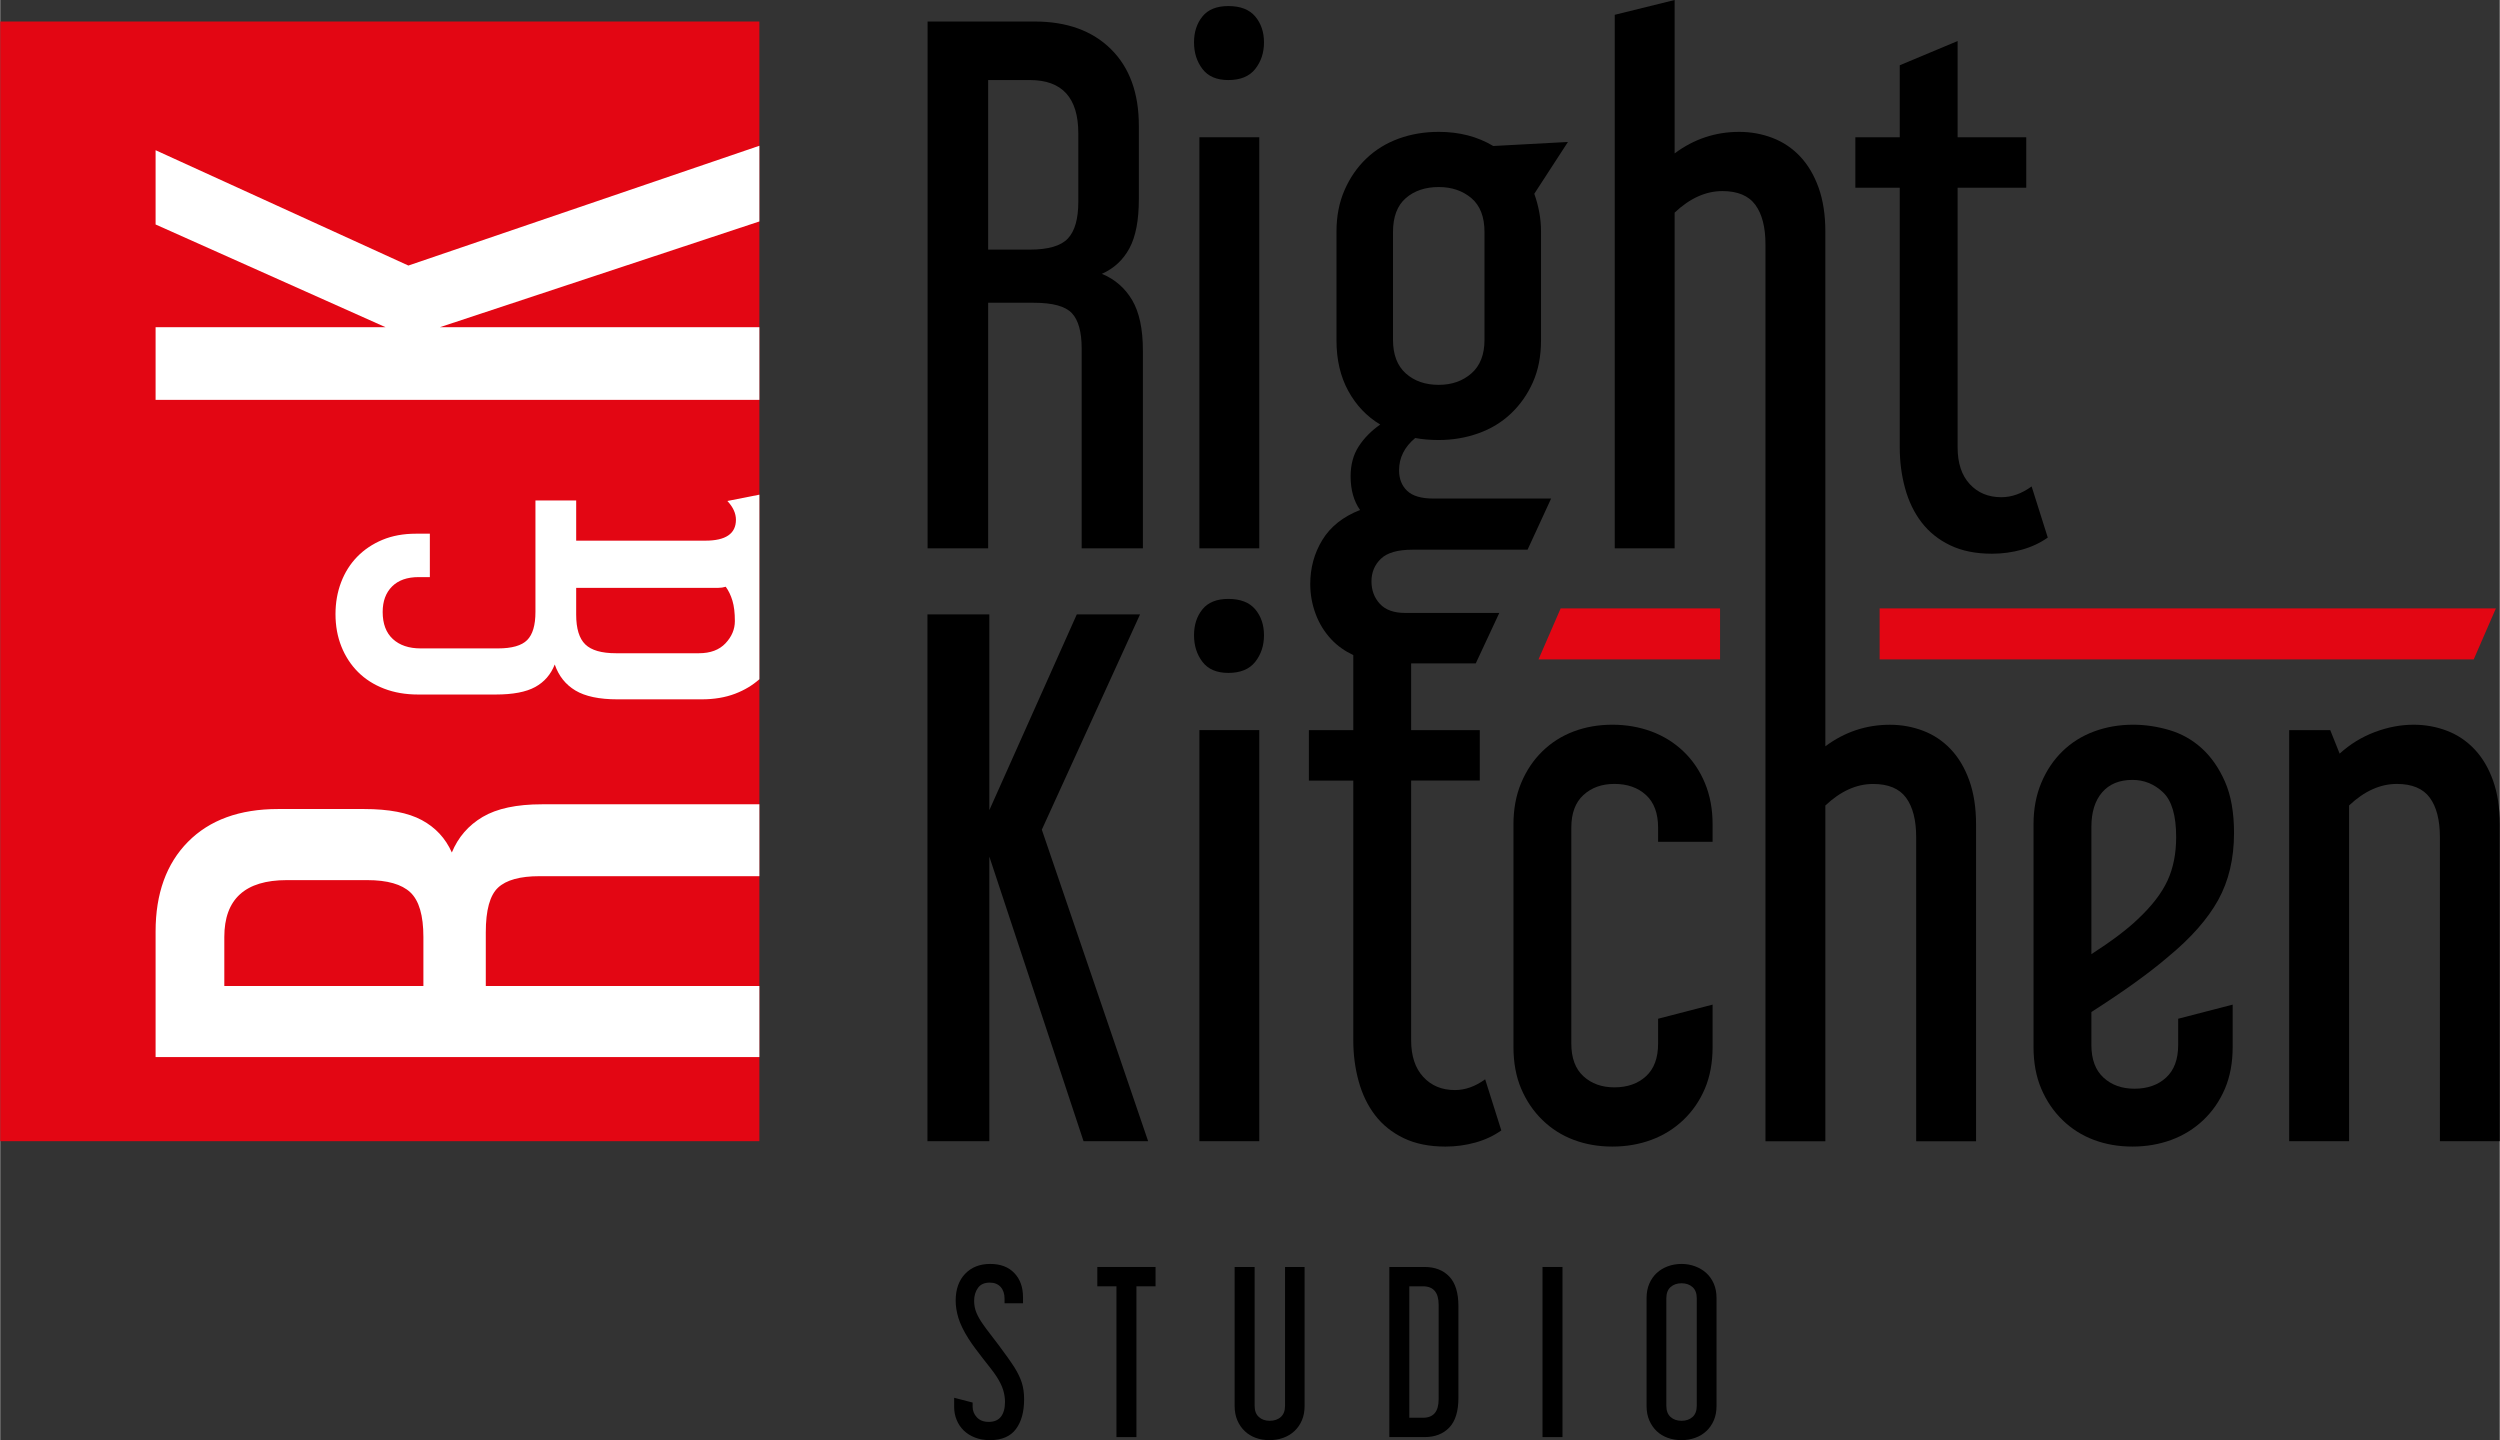
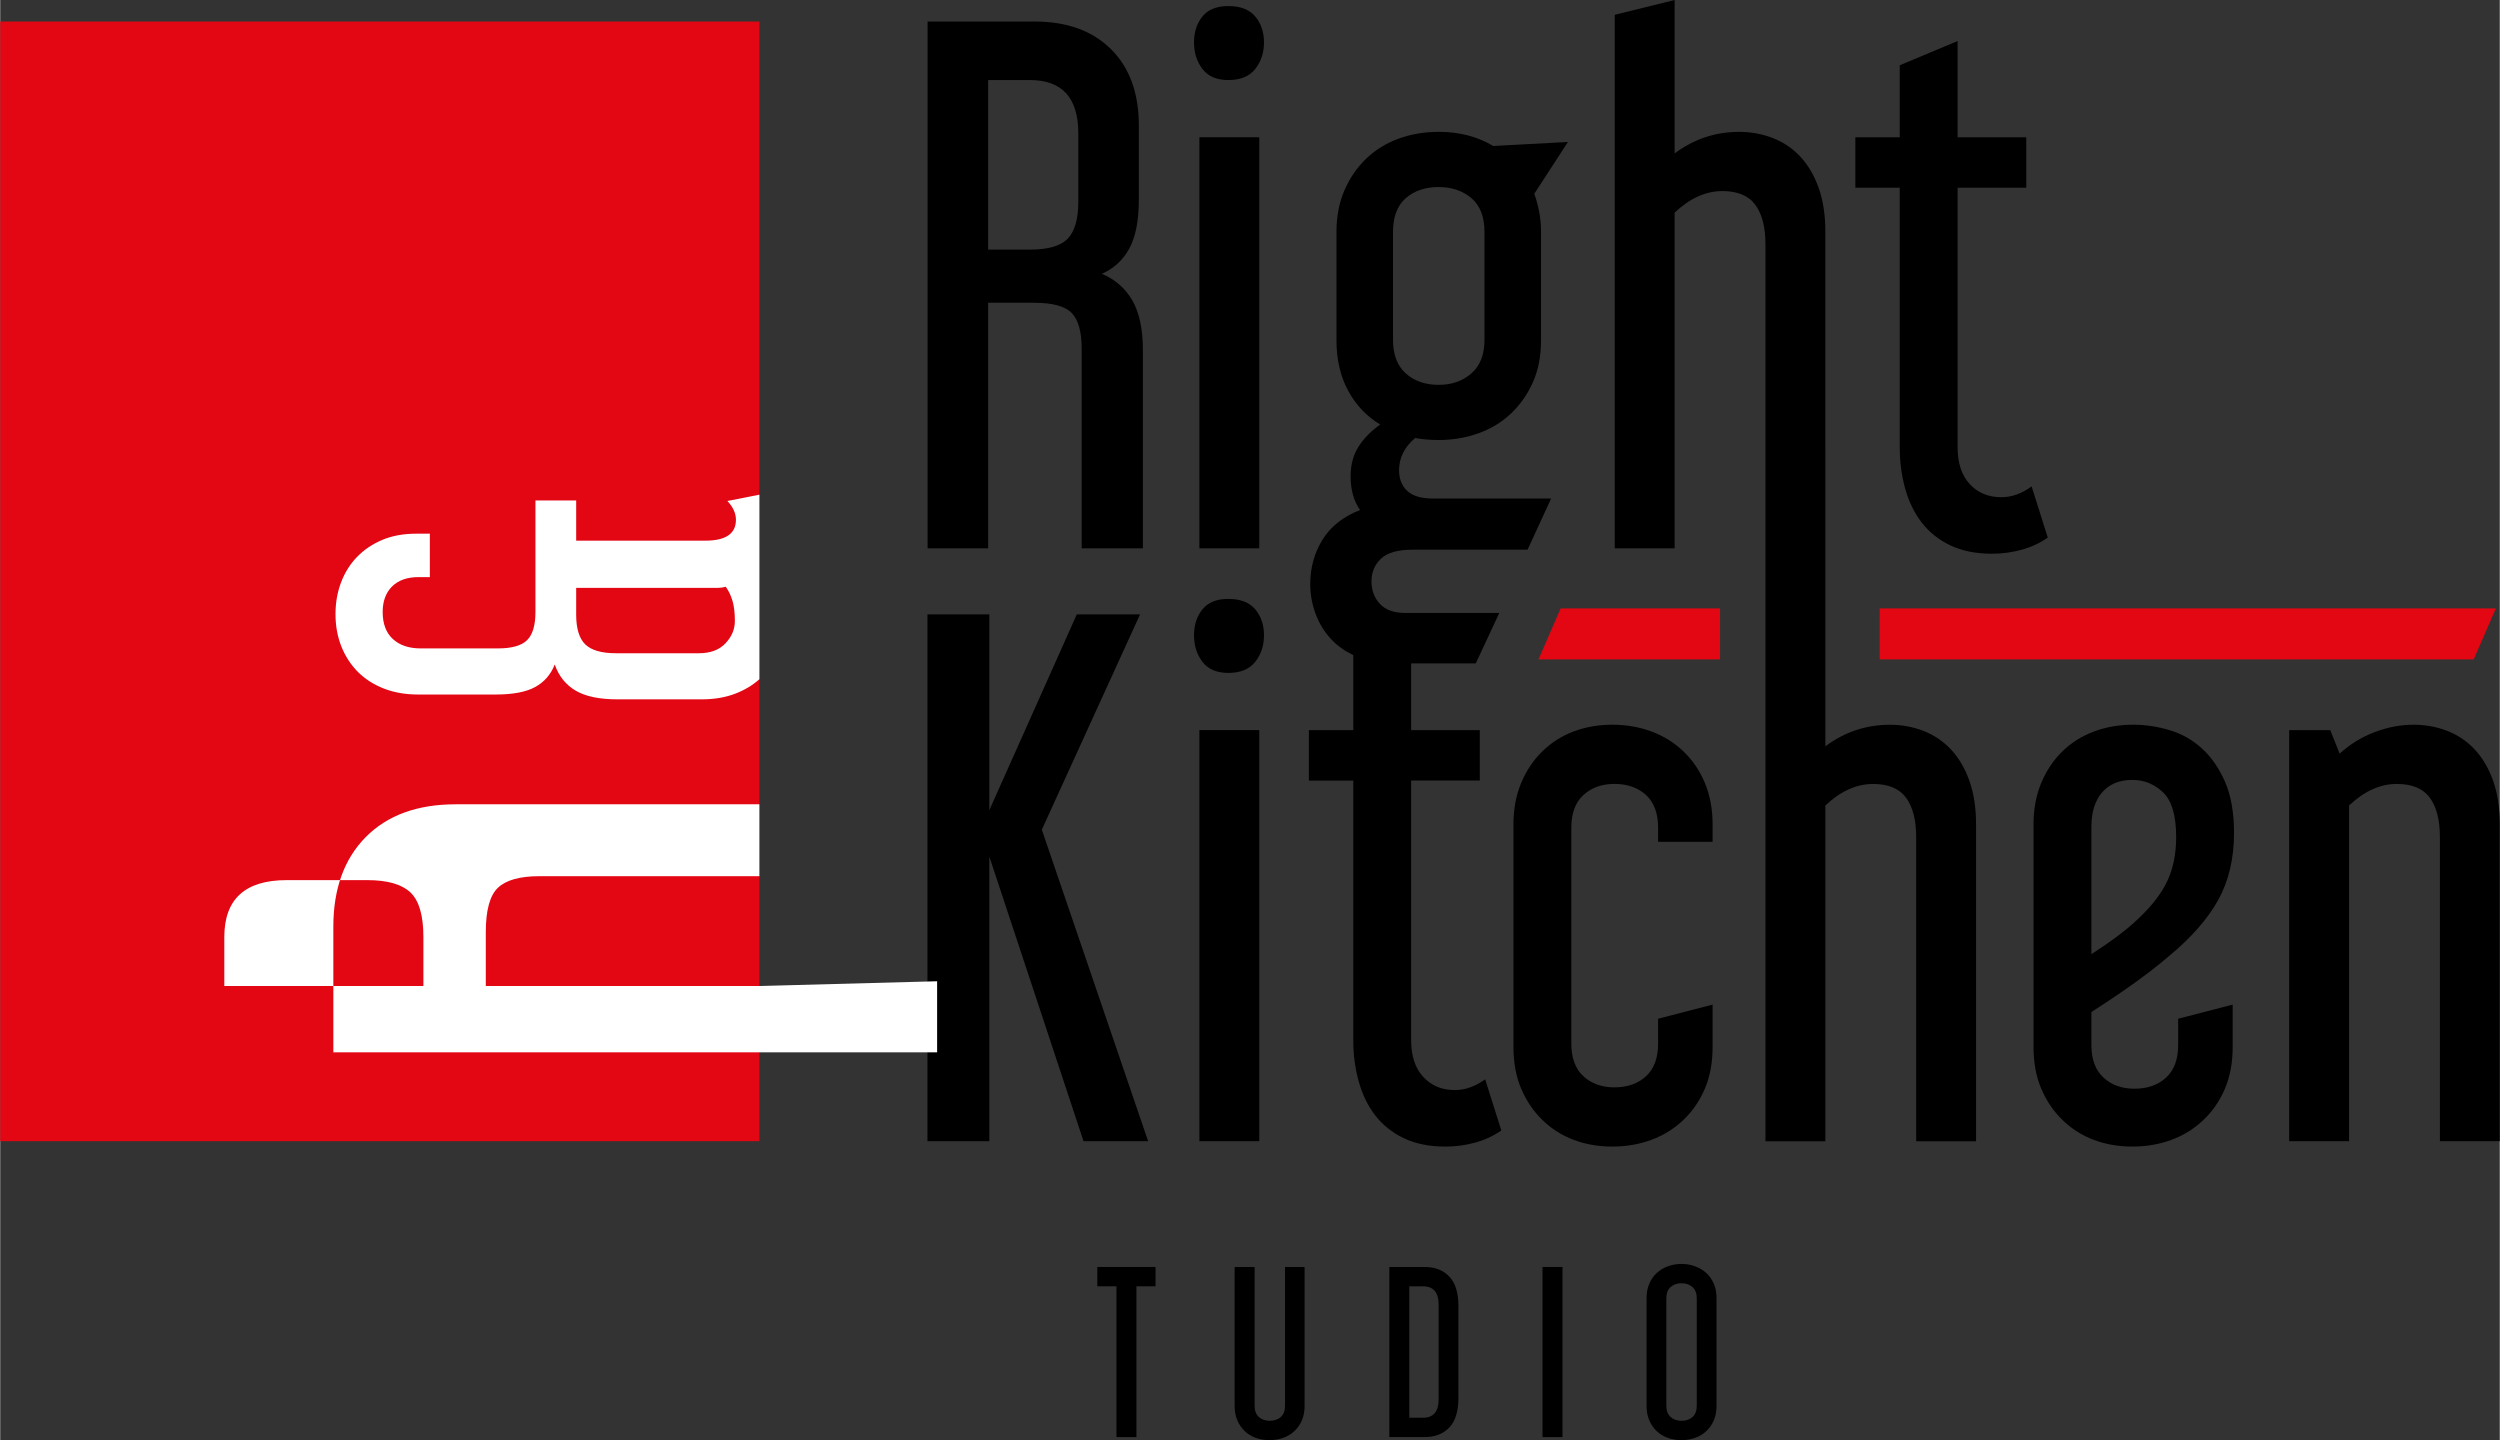
<svg xmlns="http://www.w3.org/2000/svg" xml:space="preserve" width="1019px" height="587px" style="shape-rendering:geometricPrecision; text-rendering:geometricPrecision; image-rendering:optimizeQuality; fill-rule:evenodd; clip-rule:evenodd" viewBox="0 0 32404271 18669984">
  <rect x="0" y="0" width="32404271" height="18669984" fill="#333333" stroke="none" />
  <defs>
    <style type="text/css">  .fil1 {fill:black;fill-rule:nonzero} .fil0 {fill:#E30613;fill-rule:nonzero} .fil2 {fill:white;fill-rule:nonzero}  </style>
  </defs>
  <g id="Слой_x0020_1">
    <g id="_2024105214160">
      <polygon class="fil0" points="0,279009 9841644,279009 9841644,14794394 0,14794394 " />
      <path class="fil1" d="M12807525 3925059l593101 0c244226,0 408409,45186 492810,135185 84289,90223 126433,242874 126433,457953l0 2590563 793719 0 0 -2564457c0,-279085 -46652,-497206 -139542,-654365 -93003,-156858 -223944,-270294 -392483,-340009 157008,-69677 276154,-180071 357626,-331521 81358,-150961 122038,-363072 122038,-636597l0 -950765c0,-424410 -120686,-755818 -361983,-994336 -241335,-238405 -571278,-357663 -989867,-357663l-1386969 0 0 6829713 785117 0 0 -3183701zm0 -2887226l540777 0c418589,0 627958,230028 627958,689146l0 889689c0,221014 -45074,379374 -135147,475307 -90261,95933 -254557,143900 -492811,143900l-540777 0 0 -2198042z" />
      <polygon class="fil1" points="16322446,1779303 15546194,1779303 15546194,7108685 16322446,7108685 " />
      <path class="fil1" d="M15921248 78542c-151336,0 -263158,45149 -335765,135147 -72757,90224 -109079,202195 -109079,335765 0,133983 36322,248584 109079,344517 72607,95970 184429,143937 335765,143937 157009,0 273225,-47967 348912,-143937 75499,-95933 113399,-210534 113399,-344517 0,-133570 -37900,-245541 -113399,-335765 -75687,-89998 -191903,-135147 -348912,-135147z" />
      <path class="fil1" d="M26335147 6306139c-128011,93153 -258801,139655 -392521,139655 -168690,0 -305303,-56718 -409987,-170268 -104535,-113286 -157009,-271647 -157009,-475307l0 -3366665 889802 0 0 -654214 -889802 0 0 -1247465 -750147 314205 0 933260 -575597 0 0 654214 575597 0 0 3366665c0,186307 23214,363486 69828,532138 46539,168690 117681,315519 213764,440337 95933,125231 219436,224094 370622,296701 151187,72757 331408,109042 540778,109042 133682,0 263007,-17616 388239,-52324 124968,-35007 236789,-87181 335765,-157045l-209332 -662929z" />
      <polygon class="fil1" points="14776777,7964756 13956803,7964756 12822925,10502995 12822925,7964756 12020454,7964756 12020454,14794432 12822925,14794432 12822925,11104961 14044134,14794432 14881462,14794432 13503357,10755936 " />
      <path class="fil1" d="M15921248 7764289c-151336,0 -263158,45186 -335765,135147 -72757,90223 -109079,202195 -109079,335765 0,133983 36322,248584 109079,344554 72607,95933 184429,143900 335765,143900 157009,0 273225,-47967 348912,-143900 75499,-95970 113399,-210571 113399,-344554 0,-133570 -37900,-245542 -113399,-335765 -75687,-89961 -191903,-135147 -348912,-135147z" />
      <polygon class="fil1" points="15546194,14794394 16322446,14794394 16322446,9464974 15546194,9464974 " />
      <path class="fil1" d="M18858206 14131541c-168690,0 -305302,-56606 -409987,-170305 -104572,-113137 -157046,-271647 -157046,-475308l0 -3366664 889802 0 0 -654214 -889802 0 0 -864861 837741 0 305152 -654101 -1221059 0c-145364,0 -254557,-39328 -327164,-117794 -72757,-78579 -108929,-175977 -108929,-292193 0,-116442 40529,-213727 122038,-292306 81359,-78429 218122,-117644 409988,-117644l1491541 0 305303 -662966 -1526512 0c-156896,0 -270332,-33392 -340160,-100440 -69715,-66635 -104572,-155318 -104572,-265825 0,-162718 69715,-302260 209257,-418589 93003,17354 194795,25955 305302,25955 180222,0 351804,-28997 514672,-87181 162568,-58033 303687,-143749 422946,-257336 119146,-113286 213764,-248584 283442,-405592 69827,-157046 104684,-336967 104684,-540777l0 -1412813c0,-162868 -29148,-325585 -87181,-488566l436206 -671568 -968231 52211c-203660,-122038 -439135,-183264 -706538,-183264 -186194,0 -359128,29411 -518916,87444 -160088,58183 -299593,143937 -418739,257223 -119259,113287 -213727,250162 -283441,409988 -69828,159938 -104685,338807 -104685,536532l0 1412813c0,250161 50896,468132 152651,654176 101642,186194 239870,331408 414382,436093 -116479,81509 -209370,175977 -279197,283591 -69827,107577 -104685,237053 -104685,388127 0,174512 40680,319726 122151,436092 -221014,87294 -383731,216657 -488416,388089 -104685,171357 -157008,362020 -157008,571277 0,133683 23175,263008 69827,388239 46351,124968 114601,235475 204862,331295 77753,82937 172897,149722 283291,202195l0 972476 -575747 0 0 654214 575747 0 0 3366664c0,186307 23176,363486 69715,532026 46501,168840 117794,315782 213727,440600 95933,124968 219436,223943 370772,296701 151036,72607 331408,109041 540627,109041 133833,0 263046,-17766 388239,-52473 124968,-34707 236827,-87181 335803,-157009l-209370 -662966c-127860,93154 -258801,139693 -392483,139693zm-802245 -11122352c0,-197688 55291,-344667 165798,-440450 110356,-95933 252828,-143937 427340,-143937 168540,0 309660,48004 423097,143937 113286,95783 170004,242762 170004,440450l0 1395609c0,191866 -56718,337080 -170004,436055 -113437,98863 -254557,148294 -423097,148294 -174512,0 -316984,-49431 -427340,-148294 -110507,-98975 -165798,-244189 -165798,-436055l0 -1395609z" />
      <path class="fil1" d="M21819917 9739852c-119259,-113287 -257336,-199153 -414382,-257336 -156896,-58033 -325698,-87331 -505920,-87331 -180222,0 -347447,29298 -501413,87331 -154116,58183 -289413,144049 -405592,257336 -116366,113286 -208055,250161 -274840,409987 -66935,159938 -100177,338695 -100177,536383l0 2887000c0,203547 33242,383882 100177,540890 66785,157046 158474,292193 274840,405480 116179,113324 251476,199453 405592,257486 153966,58033 321191,87181 501413,87181 180222,0 349024,-29148 505920,-87181 157046,-58033 295123,-144162 414382,-257486 119108,-113287 212149,-248434 279047,-405480 66784,-157008 100327,-337343 100327,-540890l0 -549379 -706537 183114 0 322806c0,186156 -52211,326900 -156896,422833 -104685,95933 -241447,143900 -409987,143900 -162868,0 -296551,-47967 -401236,-143900 -104684,-95933 -156895,-236677 -156895,-422833l0 -2800082c0,-185894 52211,-326901 156895,-422834 104685,-96045 238368,-144012 401236,-144012 168540,0 305302,47967 409987,144012 104685,95933 156896,236940 156896,422834l0 183264 706537 0 0 -226723c0,-197688 -33543,-376445 -100327,-536383 -66898,-159826 -159939,-296701 -279047,-409987z" />
      <path class="fil1" d="M25287736 9714272c-101755,-107727 -221014,-187621 -357664,-240095 -136612,-52061 -280511,-78429 -431698,-78429 -308232,0 -587429,93153 -837328,279310l0 -3856434 -150 0 0 -2818074c0,-215079 -29148,-404165 -87181,-566996 -58183,-162755 -138190,-298015 -239832,-405479 -101755,-107728 -221014,-187659 -357663,-240133 -136725,-52061 -280625,-78429 -431698,-78429 -308345,0 -587429,93003 -837328,279197l0 -1988710 -776365 191866 0 6916894 776365 0 0 -4352437c197575,-186156 404015,-279197 619206,-279197 197575,0 340160,59761 427341,178757 87218,119258 130940,289413 130940,510427l0 3942450 0 0 0 7686197 776365 0 0 -4352399c197576,-186044 404015,-279197 619207,-279197 197575,0 340160,59761 427491,178757 87181,119371 130790,289414 130790,510427l0 3942412 776252 0 0 -4108172c0,-215079 -29185,-404015 -87218,-567033 -58146,-162568 -138190,-297865 -239832,-405480z" />
      <path class="fil1" d="M27672497 12740364c165798,-119146 309547,-231230 431736,-335915 296550,-244227 513056,-489769 649819,-737038 136499,-246969 205012,-536383 205012,-867790 0,-267403 -39365,-489769 -117831,-667173 -78429,-177592 -178757,-321341 -300908,-431848 -122038,-110545 -261580,-188861 -418589,-235626 -157045,-46388 -314054,-69827 -471100,-69827 -180184,0 -348874,29411 -505920,87444 -156895,58183 -293620,143937 -409837,257223 -116366,113287 -208054,250162 -274839,409987 -66898,160051 -100290,338808 -100290,536533l0 2886850c0,203661 33392,383882 100290,540891 66785,157158 158473,292343 274839,405629 116217,113287 251514,199303 405480,257336 154116,58033 321191,87181 501525,87181 180222,0 348912,-29148 505958,-87181 157008,-58033 295085,-144049 414344,-257336 119109,-113286 212149,-248471 279047,-405629 66785,-157009 100327,-337230 100327,-540891l0 -549266 -706537 183001 0 340160c0,186307 -52361,327013 -156896,422984 -104685,96195 -241447,144012 -409987,144012 -162868,0 -296550,-47817 -401235,-144012 -104685,-95971 -157046,-236677 -157046,-422984l0 -427341c209369,-133720 396878,-260265 562638,-379374zm-562638 -2019323c0,-191865 46539,-341624 139542,-449201 93041,-107465 223831,-161253 392483,-161253 151224,0 283592,53788 396878,161253 113437,107577 170155,301058 170155,580104 0,215079 -37899,404165 -113436,566883 -75650,162868 -203548,328516 -383732,497168 -139542,133983 -340159,285169 -601890,453596l0 -1648550z" />
      <path class="fil1" d="M32317090 10119264c-58183,-162605 -138228,-297903 -239832,-405480 -101793,-107727 -221052,-187659 -357664,-240133 -136612,-52060 -280662,-78429 -431698,-78429 -168840,0 -337380,32078 -505920,96046 -168690,64005 -319914,157046 -453596,279084l-122038 -305302 -532176 0 0 5329419 776402 0 0 -4352437c197538,-186043 404015,-279197 619207,-279197 197575,0 340160,59761 427453,178757 87219,119409 130790,289414 130790,510427l0 3942450 776253 0 0 -4108210c0,-215079 -29148,-404015 -87181,-566995z" />
-       <path class="fil1" d="M12834231 16385662c133307,0 237466,39365 312589,118320 75162,78842 112648,183001 112648,312589l0 78843 -239306 0 0 -59085c0,-63893 -16978,-114488 -50746,-152125 -33806,-37487 -80720,-56306 -140857,-56306 -69452,0 -120611,22913 -153440,69039 -32866,45976 -49318,101905 -49318,167488 0,54465 9803,105737 29561,153553 19757,47854 48379,98224 85866,150698 24378,35646 54990,76964 91576,123879 36698,47027 74184,96346 112760,147880 38426,51686 75537,102432 111183,152126 35646,49807 66635,95407 93003,136612 43084,69565 74598,135147 94355,197162 19608,62015 29562,133307 29562,214140 0,163244 -35797,292456 -107089,387187 -71405,94881 -183114,142322 -335127,142322 -73283,0 -138603,-11269 -195847,-33919 -57244,-22537 -105586,-52999 -144951,-91425 -39477,-38576 -70090,-84026 -91575,-136612 -21599,-52624 -32454,-108930 -32454,-169104l0 -118169 239457 62014 0 53376c0,52624 18255,98600 54990,138077 36548,39365 87707,59122 153440,59122 71292,0 124405,-22537 159149,-67611 34708,-45037 52061,-108892 52061,-191452 0,-50746 -7963,-102432 -23852,-154905 -16039,-52624 -44661,-110770 -85979,-174663 -20696,-31927 -46388,-67686 -77414,-107051 -30989,-39477 -63480,-80720 -97248,-123916 -33806,-43196 -67048,-86918 -99914,-131053 -32867,-44098 -62428,-86768 -88797,-128124 -63855,-101379 -107464,-191077 -130902,-268980 -23589,-77941 -35233,-152538 -35233,-223943 0,-146454 40792,-262370 122564,-347860 81622,-85453 190025,-128124 325285,-128124z" />
      <polygon class="fil1" points="14977696,16425065 14977696,16675790 14729788,16675790 14729788,18630544 14470724,18630544 14470724,16675790 14222778,16675790 14222778,16425065 " />
      <path class="fil1" d="M16262084 16425065l0 1799886c0,63855 18293,112235 54991,144951 36585,33017 83086,49319 139391,49319 60024,0 108404,-16302 144989,-49319 36698,-32716 54990,-81096 54990,-144951l0 -1799886 253468 0 0 1802666c0,69452 -11795,131466 -35233,185893 -23439,54465 -55930,101004 -97135,139430 -41356,38538 -89698,67573 -145102,87293 -55366,19758 -115014,29562 -178869,29562 -63893,0 -122977,-9804 -177442,-29562 -54464,-19720 -101905,-48755 -142171,-87293 -40417,-38426 -72344,-84965 -95820,-139430 -23439,-54427 -35233,-116441 -35233,-185893l0 -1802666 259176 0z" />
      <path class="fil1" d="M18464671 16425065c135147,0 242236,41355 321078,124029 78842,82561 118320,210158 118320,382942l0 1191423c0,172897 -39478,300532 -118320,383056 -78842,82711 -185931,124029 -321078,124029l-456226 0 0 -2205479 456226 0zm-197162 1954791l177442 0c135260,0 202721,-79781 202721,-239456l0 -1225191c0,-159676 -67461,-239419 -202721,-239419l-177442 0 0 1704066z" />
      <polygon class="fil1" points="20253327,18630544 19994150,18630544 19994150,16425065 20253327,16425065 " />
      <path class="fil1" d="M22250187 18227731c0,69452 -11644,131466 -35233,185893 -23438,54465 -55779,101004 -97134,139430 -41356,38538 -89698,67573 -145102,87293 -55366,19758 -114075,29562 -175977,29562 -63855,0 -123503,-9804 -178869,-29562 -55404,-19720 -103220,-48755 -143636,-87293 -40417,-38426 -72232,-84965 -95821,-139430 -23438,-54427 -35120,-116441 -35120,-185893l0 -1399816c0,-69452 11682,-131466 35120,-185931 23589,-54464 55404,-100440 95821,-138077 40416,-37487 88232,-66635 143636,-87181 55366,-20697 115014,-31026 178869,-31026 61902,0 120611,10329 175977,31026 55404,20546 103746,49694 145102,87181 41355,37637 73696,83613 97134,138077 23589,54465 35233,116479 35233,185931l0 1399816zm-650608 -2780c0,63855 18293,112235 54841,144951 36735,33017 84176,49319 142321,49319 58183,0 105624,-16302 142209,-49319 36698,-32716 54991,-81096 54991,-144951l0 -1394256c0,-63743 -18293,-112235 -54991,-145102 -36585,-32866 -84026,-49318 -142209,-49318 -58145,0 -105586,16452 -142321,49318 -36548,32867 -54841,81359 -54841,145102l0 1394256z" />
      <polygon class="fil0" points="22295863,8548241 19942390,8548241 20229663,7887153 22295863,7887153 " />
      <polygon class="fil0" points="32066515,8548241 24364654,8548241 24364654,7887153 32353825,7887153 " />
-       <polygon class="fil2" points="9841569,4241479 5701056,4241479 9841569,2870924 9841569,1889697 5291332,3442577 2014214,1947317 2014214,2910139 4994368,4241479 2014214,4241479 2014214,5183605 9841569,5183605 " />
      <path class="fil2" d="M9841569 6412965l-415020 81885c74222,78842 111183,159938 111183,243288 0,180747 -132105,270970 -396052,270970l-1674956 0 0 -521170 -528157 0 0 1445566c0,171470 -35796,292983 -107727,364801 -71818,71818 -198101,107727 -378736,107727l-1000834 0c-152801,0 -273225,-40416 -361345,-121663 -87857,-80945 -131992,-197950 -131992,-350865 0,-139016 40567,-249109 121513,-330205 81246,-80984 195847,-121663 343991,-121663l146040 0 0 -562751 -180747 0c-162080,0 -306880,26631 -434365,79744 -127335,53413 -236264,126282 -326638,219060 -90373,92740 -159825,202608 -208430,329943 -48643,127597 -73020,265412 -73020,413706 0,152764 25579,292982 76438,420316 51047,127598 122865,237579 215492,330206 92740,92628 204975,164446 337080,215455 131992,51009 279084,76476 441276,76476l1007708 0c222366,0 392634,-32491 510841,-97398 118207,-64794 202758,-162079 253617,-291931 51009,148407 140218,260642 267665,337118 127372,76438 309172,114751 545435,114751l1091208 0c162192,0 306880,-24378 434365,-73020 121926,-46652 226197,-109455 314167,-187772l0 -2392574zm-439248 1927071c-81096,85754 -195734,128536 -343991,128536l-1077310 0c-185255,0 -317247,-38162 -396202,-114601 -78729,-76475 -118094,-205125 -118094,-385759l0 -347447 1744370 0 100854 0c30087,0 61488,-4620 93679,-14048 37224,51159 66109,111333 86918,180897 20959,69415 31402,157422 31402,264097 0,106526 -40530,202609 -121626,288325z" />
-       <path class="fil2" d="M9841569 12782358l-3546623 0 0 -696321c0,-286897 52999,-479551 158886,-578677 105887,-98975 285019,-148519 537585,-148519l2850152 0 0 -931946 -2819389 0c-327840,0 -583861,54840 -768177,163769 -184315,109305 -317359,262895 -399357,460996 -81922,-184466 -211623,-324120 -389215,-419903 -177405,-95557 -426515,-143524 -747593,-143524l-1116262 0c-498257,0 -887435,141909 -1167571,425087 -279835,283329 -419791,670892 -419791,1162501l0 1628304 7827355 0 0 -921767zm-4355592 0l-2580872 0 0 -634982c0,-491609 269919,-737414 809082,-737414l1044706 0c259477,0 445521,53150 558018,158774 112761,106000 169066,298804 169066,578640l0 634982z" />
+       <path class="fil2" d="M9841569 12782358l-3546623 0 0 -696321c0,-286897 52999,-479551 158886,-578677 105887,-98975 285019,-148519 537585,-148519l2850152 0 0 -931946 -2819389 0l-1116262 0c-498257,0 -887435,141909 -1167571,425087 -279835,283329 -419791,670892 -419791,1162501l0 1628304 7827355 0 0 -921767zm-4355592 0l-2580872 0 0 -634982c0,-491609 269919,-737414 809082,-737414l1044706 0c259477,0 445521,53150 558018,158774 112761,106000 169066,298804 169066,578640l0 634982z" />
    </g>
  </g>
</svg>